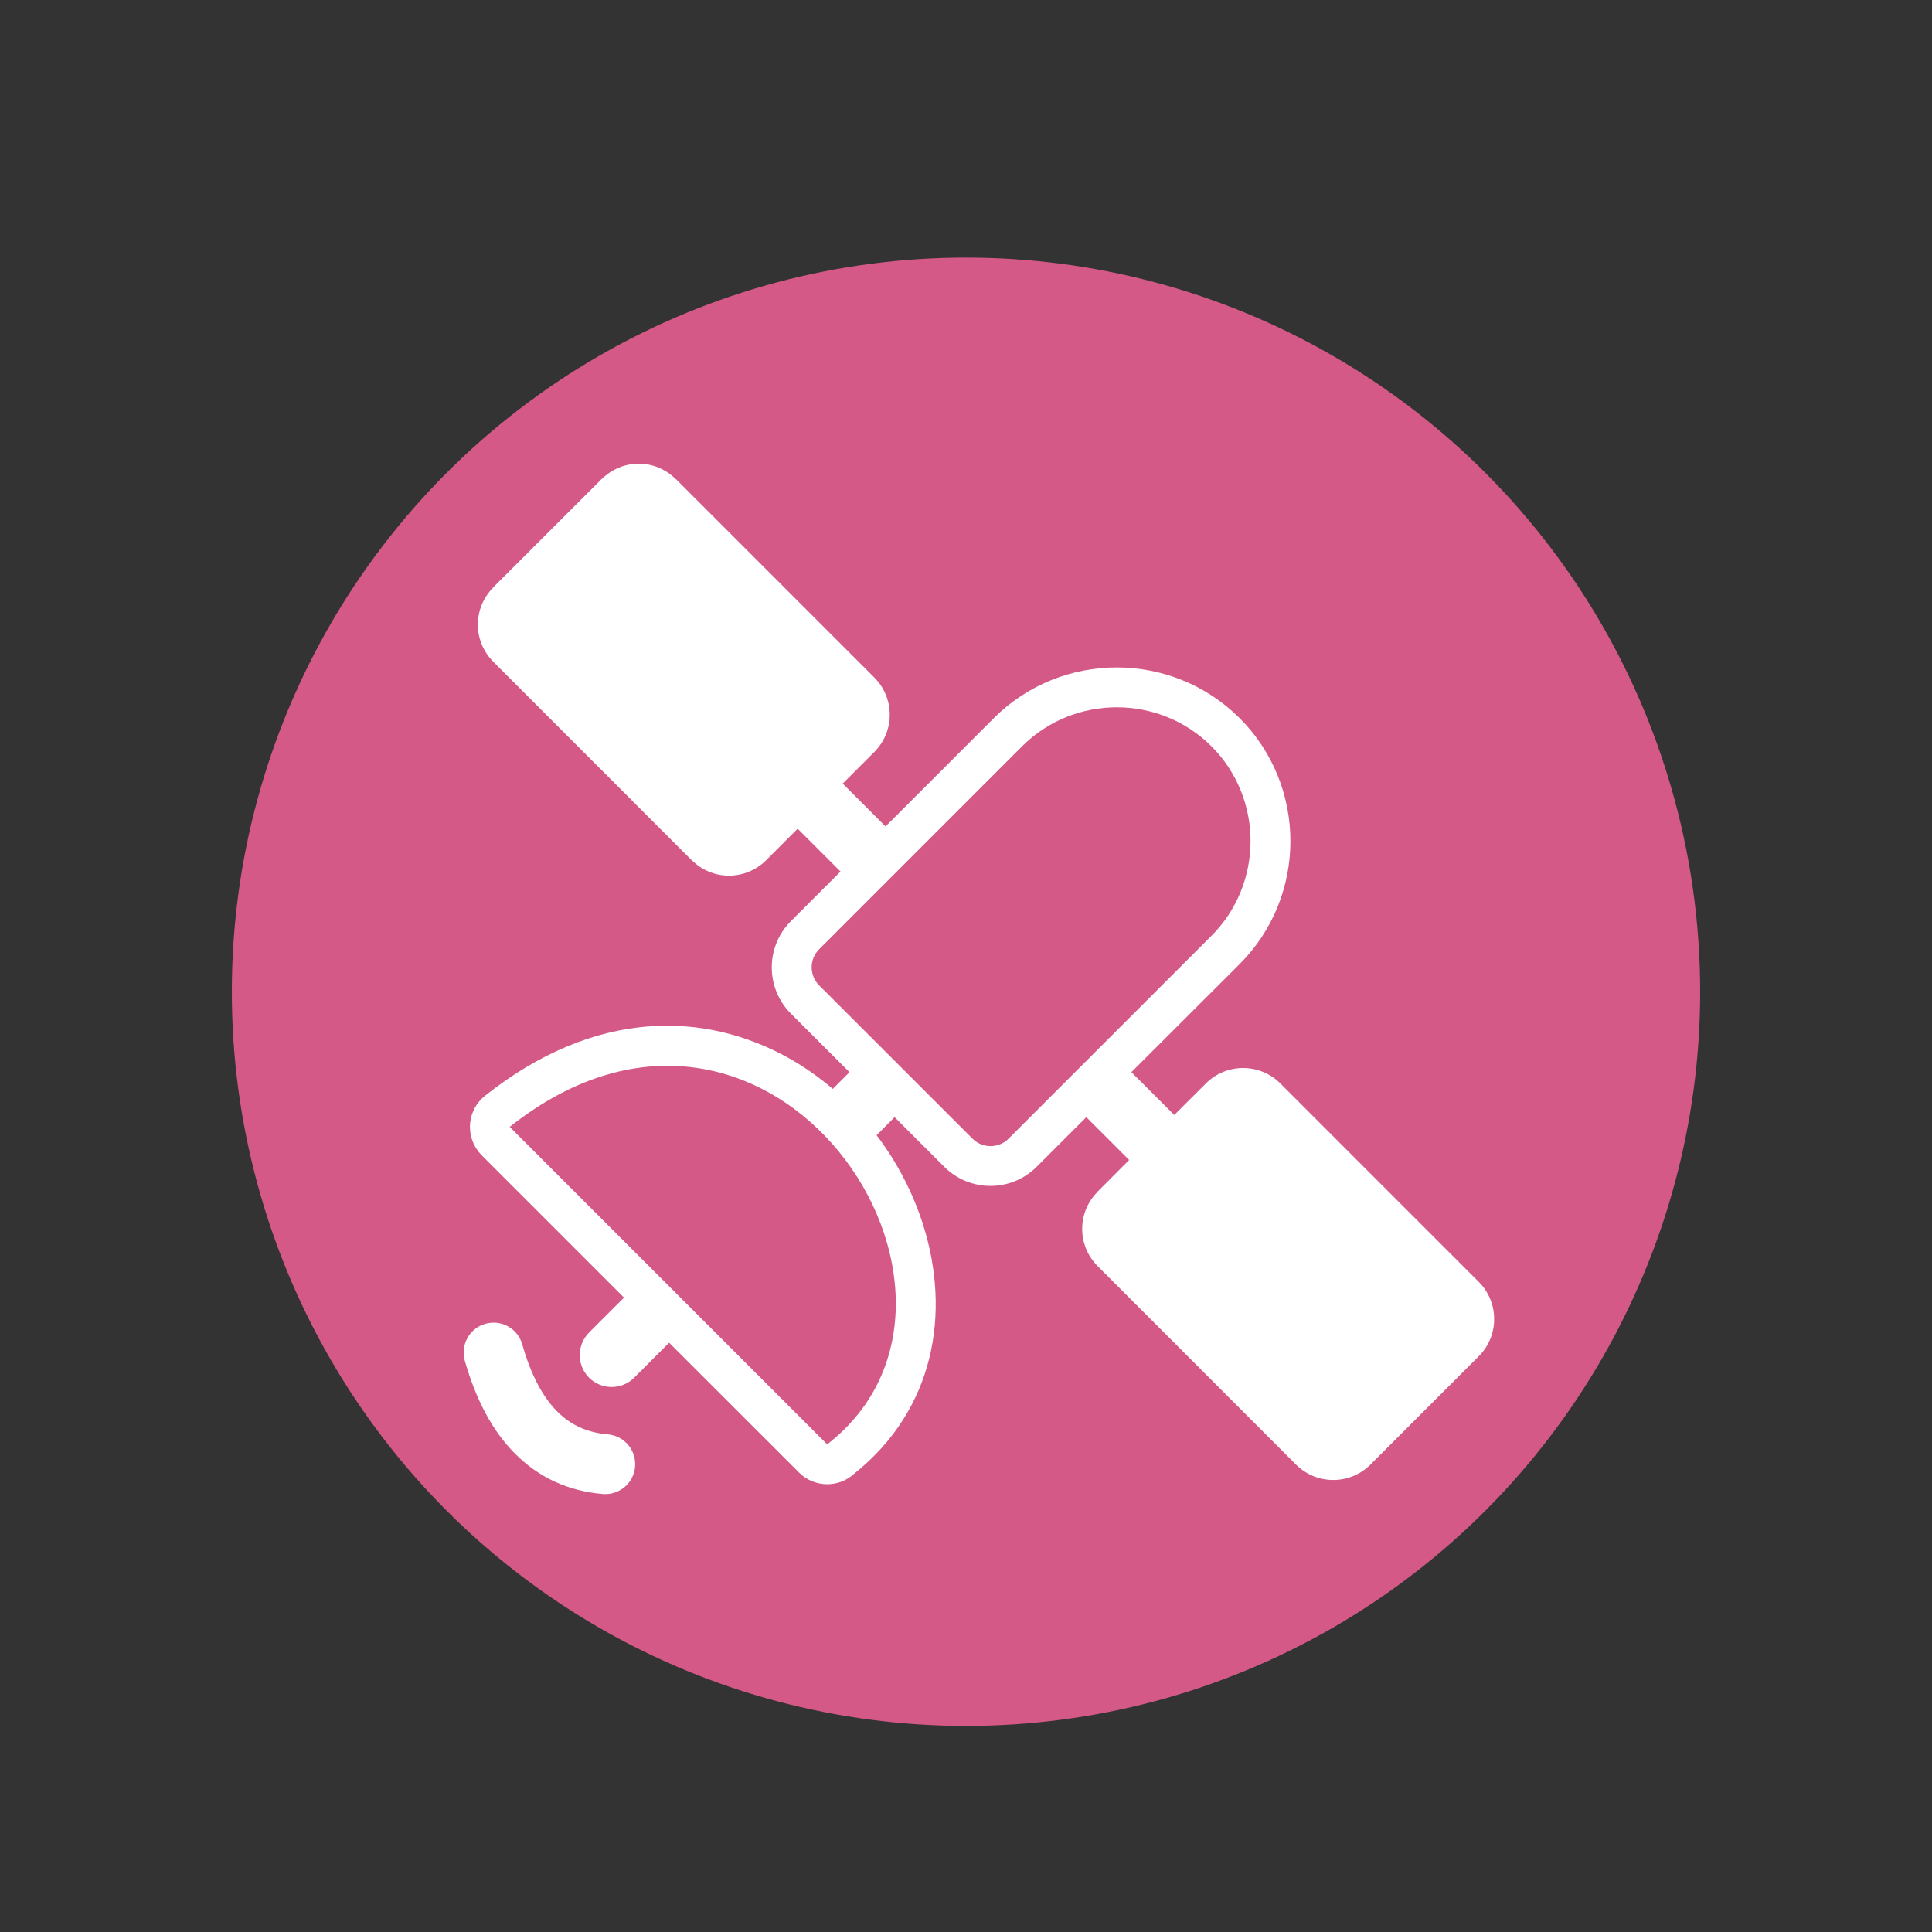
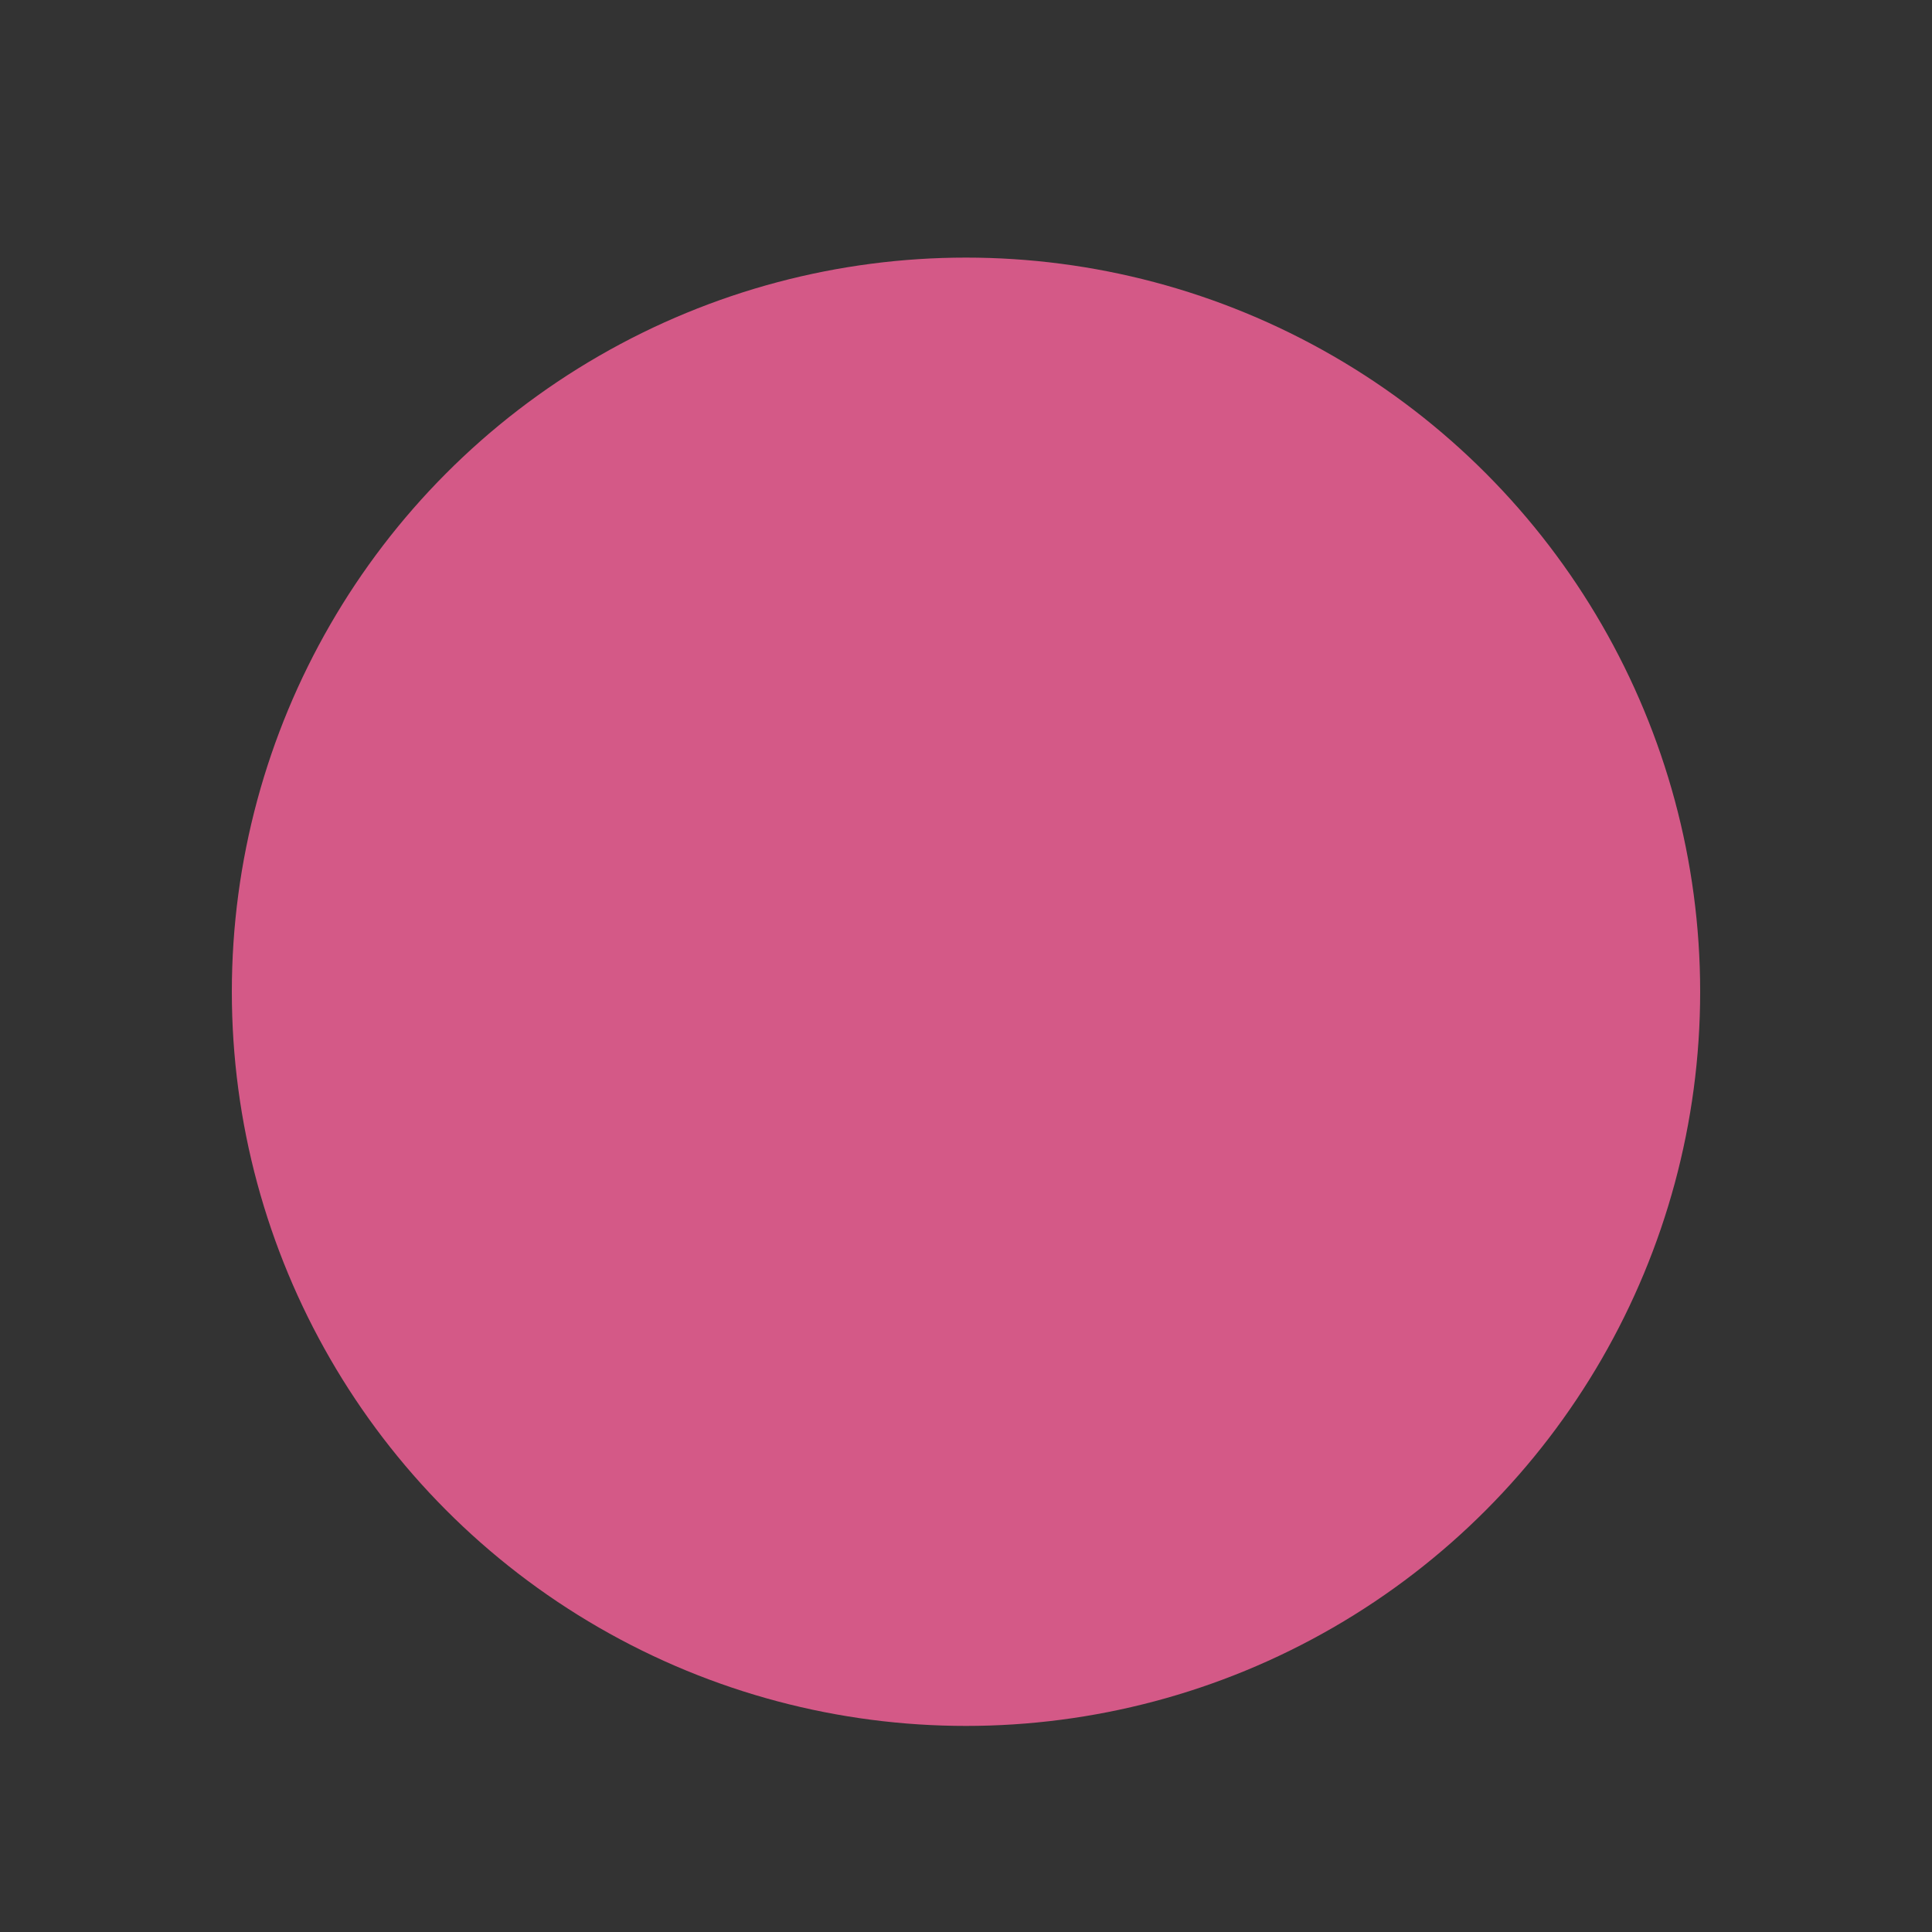
<svg xmlns="http://www.w3.org/2000/svg" width="75" height="75" viewBox="0 0 75 75" fill="none">
  <rect x="0" y="0" width="75" height="75" fill="#333333" stroke="none" />
  <circle cx="37.5" cy="38.5" r="28.5" fill="#D45987" />
  <g clip-path="url(#clip0_153_13)">
-     <path d="M19.787 43.745L32.111 56.07C39.605 50.259 29.943 35.692 19.787 43.745ZM31.799 38.251L37.753 44.204C38.137 44.589 38.768 44.589 39.152 44.204L47.03 36.327C49.051 34.305 49.051 30.995 47.03 28.973C45.008 26.952 41.698 26.952 39.676 28.973L31.799 36.851C31.412 37.235 31.412 37.863 31.799 38.251ZM25.975 52.124L24.618 53.482C24.136 53.964 23.352 53.964 22.867 53.482C22.385 52.997 22.385 52.215 22.867 51.73L24.224 50.373L18.69 44.839L18.693 44.836C18.651 44.794 18.612 44.751 18.576 44.706C18.049 44.042 18.16 43.068 18.827 42.538C23.107 39.143 27.369 39.25 30.637 41.086C31.239 41.425 31.805 41.822 32.329 42.271L32.977 41.623L30.702 39.348C30.207 38.853 29.96 38.202 29.96 37.554C29.96 36.906 30.207 36.255 30.702 35.76L32.629 33.833L30.965 32.17L29.742 33.394C29.344 33.791 28.82 33.993 28.296 33.993C27.779 33.993 27.258 33.794 26.857 33.394L26.854 33.391L26.851 33.394L19.149 25.689C18.752 25.292 18.55 24.768 18.55 24.244C18.55 23.726 18.752 23.205 19.152 22.801L19.149 22.798L23.352 18.599C23.404 18.547 23.459 18.498 23.518 18.456C23.889 18.153 24.341 18 24.794 18C25.311 18 25.832 18.199 26.232 18.599L26.236 18.602L26.239 18.599L33.941 26.301C34.338 26.698 34.54 27.222 34.54 27.746C34.54 28.267 34.341 28.791 33.941 29.191L32.714 30.419L34.377 32.082L38.579 27.88C39.891 26.568 41.623 25.91 43.352 25.91C45.08 25.91 46.809 26.568 48.124 27.88C49.436 29.191 50.093 30.923 50.093 32.652C50.093 34.38 49.436 36.109 48.124 37.424L43.921 41.62L45.585 43.283L46.812 42.059C47.209 41.662 47.733 41.46 48.257 41.46C48.778 41.46 49.302 41.659 49.703 42.059L57.404 49.761C57.801 50.158 58.003 50.682 58.003 51.206C58.003 51.727 57.805 52.251 57.404 52.652L53.202 56.854C52.805 57.251 52.281 57.453 51.757 57.453C51.236 57.453 50.712 57.255 50.311 56.854L42.609 49.149C42.212 48.752 42.01 48.228 42.01 47.704C42.01 47.186 42.209 46.665 42.609 46.265L42.613 46.262L42.609 46.258L43.833 45.031L42.17 43.368L40.243 45.295C39.748 45.79 39.097 46.037 38.449 46.037C37.801 46.037 37.15 45.79 36.656 45.295L34.728 43.368L34.029 44.068C34.833 45.129 35.451 46.324 35.842 47.567C36.906 50.956 36.297 54.699 33.163 57.206C32.557 57.769 31.607 57.753 31.018 57.163L25.975 52.124ZM18.042 52.818C17.87 52.203 18.228 51.561 18.846 51.389C19.462 51.216 20.103 51.574 20.275 52.193C20.601 53.342 21.05 54.211 21.63 54.794C22.15 55.318 22.802 55.617 23.593 55.682C24.23 55.734 24.706 56.294 24.654 56.935C24.602 57.574 24.042 58.049 23.4 57.997C22.043 57.88 20.91 57.352 19.989 56.425C19.123 55.559 18.479 54.351 18.042 52.818Z" fill="white" />
-   </g>
+     </g>
  <defs>
    <clipPath id="clip0_153_13">
-       <rect width="40" height="40" fill="white" transform="translate(18 18)" />
-     </clipPath>
+       </clipPath>
  </defs>
</svg>